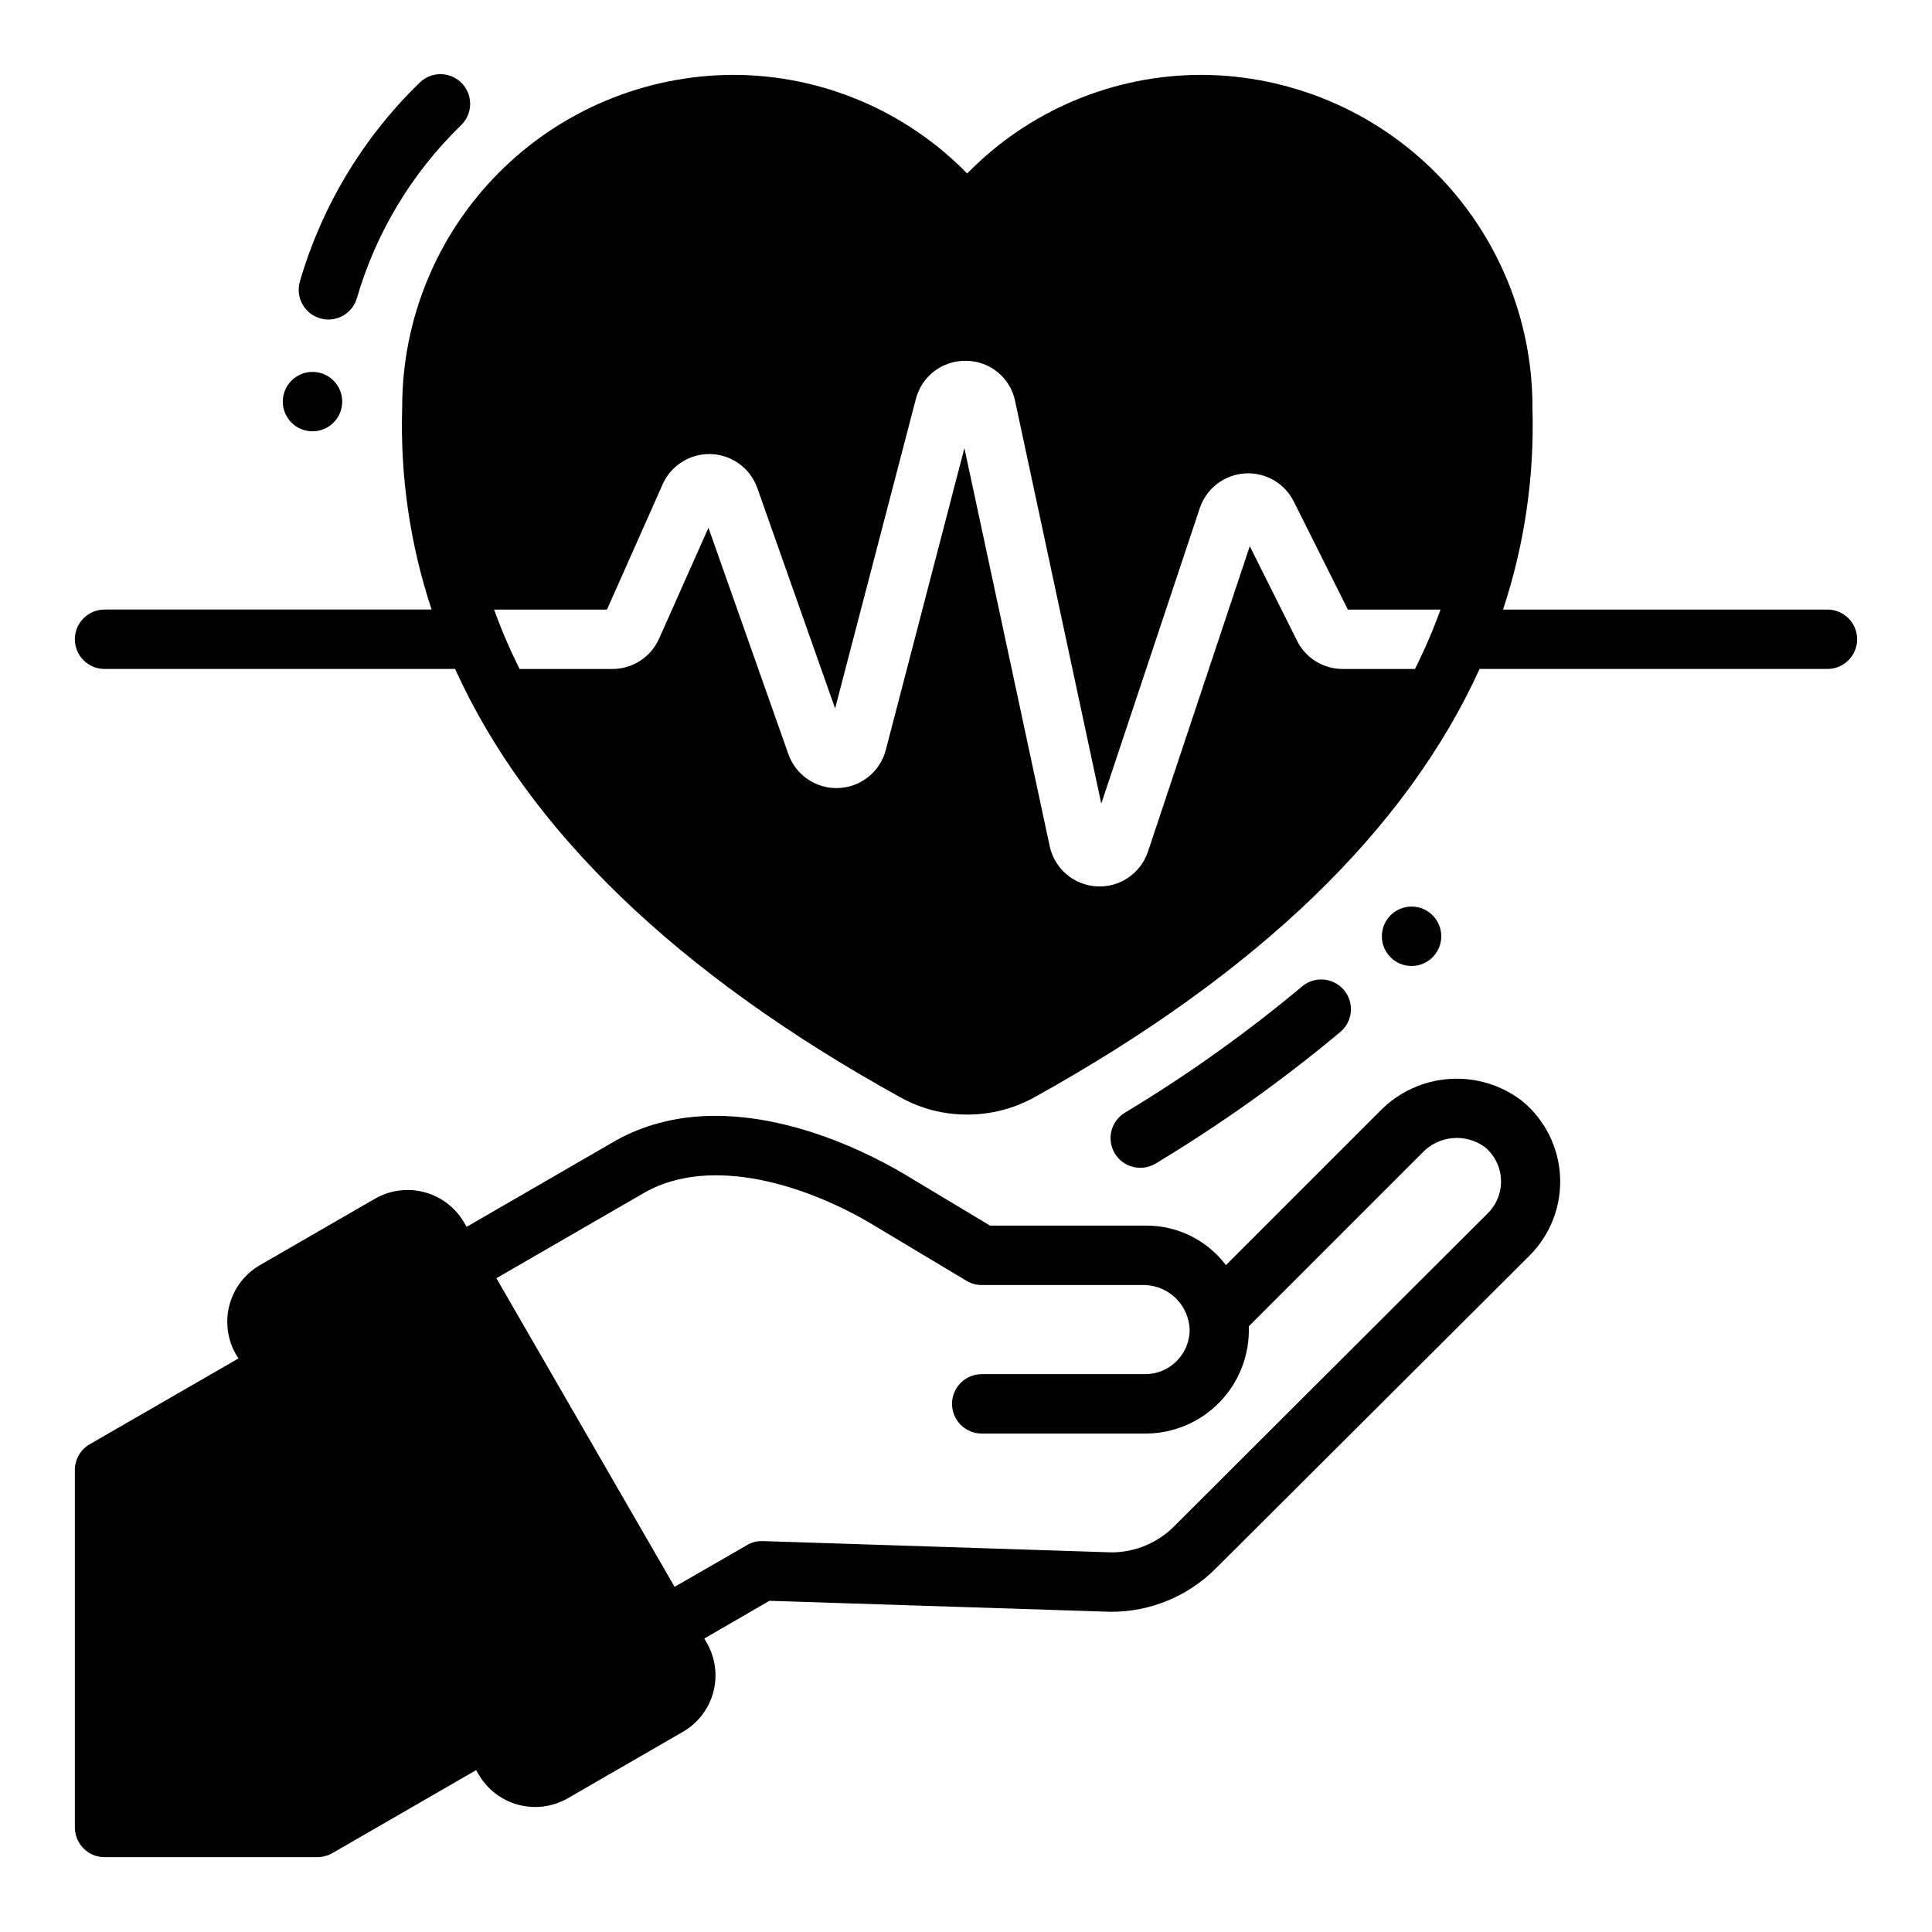
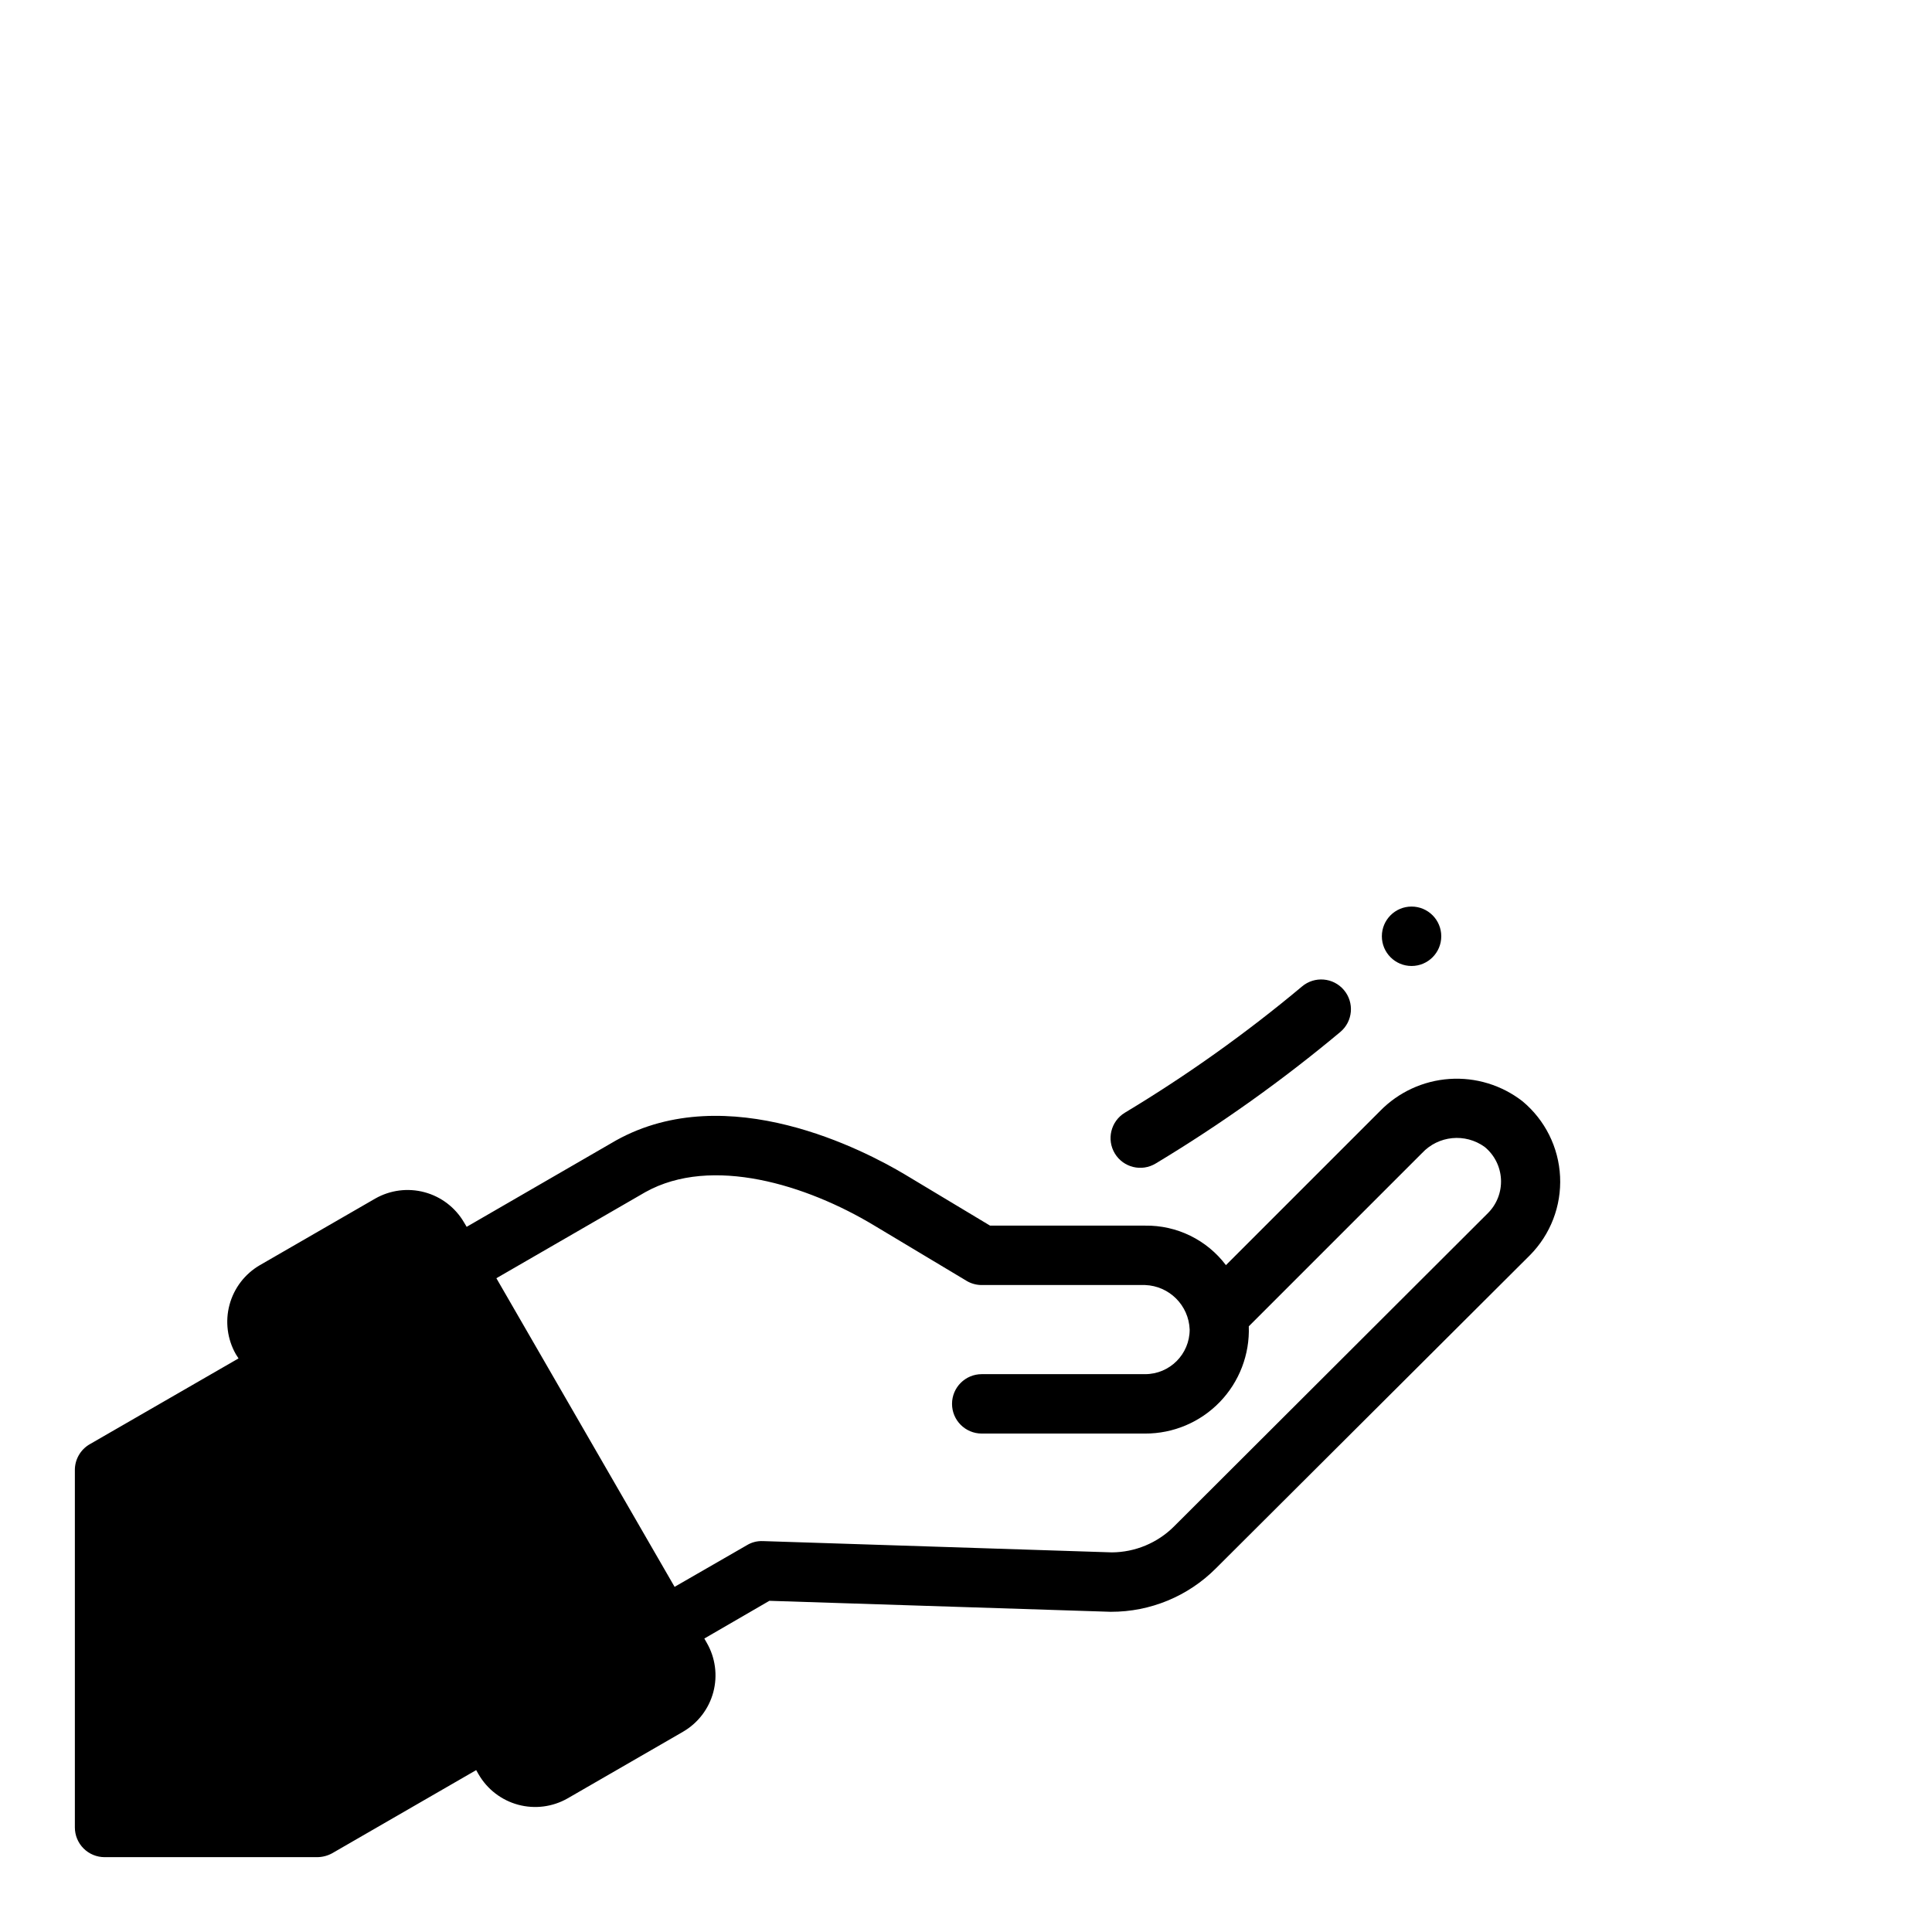
<svg xmlns="http://www.w3.org/2000/svg" fill="#000000" width="800px" height="800px" version="1.1" viewBox="144 144 512 512">
  <g>
    <path d="m163.84 533.59v94.703c0 2.086 0.832 4.09 2.309 5.566 1.477 1.473 3.477 2.305 5.566 2.305h56.363c1.375-0.012 2.727-0.363 3.934-1.023l38.18-22.043 0.629 1.102h0.004c2.289 3.973 6.062 6.875 10.488 8.07 4.426 1.195 9.148 0.586 13.125-1.691l30.543-17.633v-0.004c3.973-2.293 6.867-6.07 8.051-10.5 1.18-4.43 0.551-9.148-1.75-13.113l-0.629-1.102 17.238-9.996 90.527 2.914v-0.004c10.426 0.023 20.426-4.113 27.789-11.492l83.207-82.973c5.484-5.519 8.395-13.09 8.023-20.863-0.375-7.769-4-15.027-9.992-19.992-5.508-4.269-12.395-6.367-19.348-5.887-6.953 0.48-13.488 3.5-18.359 8.484l-40.855 40.855c-5.059-6.703-13.012-10.594-21.41-10.469h-41.094l-22.672-13.617c-10.469-6.219-46.84-25.426-76.438-8.973l-39.598 22.906-0.707-1.18v-0.004c-2.301-3.938-6.066-6.809-10.473-7.988-4.406-1.18-9.102-0.57-13.062 1.691l-30.547 17.633c-3.965 2.297-6.859 6.07-8.055 10.496-1.191 4.422-0.59 9.141 1.68 13.121l0.707 1.102-39.438 22.75c-2.445 1.41-3.945 4.023-3.938 6.848zm151.22-73.684c17.555-9.762 42.746-1.891 60.535 8.816l24.562 14.719v0.004c1.215 0.723 2.602 1.102 4.016 1.102h43.297c6.418 0.238 11.566 5.391 11.805 11.809 0 6.523-5.285 11.809-11.805 11.809h-43.297c-4.348 0-7.875 3.523-7.875 7.871s3.527 7.871 7.875 7.871h43.297c7.457 0.023 14.602-2.996 19.785-8.359s7.957-12.605 7.688-20.059l45.895-45.895v0.004c4.324-4.668 11.449-5.379 16.609-1.656 2.59 2.121 4.164 5.242 4.328 8.586 0.164 3.348-1.094 6.606-3.465 8.969l-83.207 83.051c-4.371 4.352-10.281 6.812-16.453 6.848l-92.496-2.992v0.004c-1.492-0.066-2.973 0.316-4.25 1.102l-19.129 11.02-47.23-81.789z" />
    <path d="m450.27 452.34c17.188-10.348 33.555-22.008 48.949-34.875 3.324-2.809 3.738-7.777 0.93-11.102-2.809-3.324-7.777-3.742-11.102-0.934-14.762 12.352-30.461 23.539-46.957 33.457-3.715 2.258-4.894 7.102-2.637 10.816s7.102 4.894 10.816 2.637z" />
-     <path d="m238.62 222.88c5.062-17.297 14.512-32.988 27.426-45.555 1.566-1.441 2.484-3.453 2.543-5.578 0.062-2.125-0.742-4.184-2.223-5.711-1.484-1.523-3.523-2.383-5.648-2.383s-4.164 0.863-5.644 2.391c-14.871 14.461-25.746 32.523-31.566 52.434-0.625 2.016-0.41 4.199 0.59 6.059s2.703 3.238 4.731 3.828c2.027 0.59 4.203 0.34 6.047-0.691 1.84-1.031 3.191-2.758 3.746-4.793z" />
    <path d="m525.95 392.12c0 4.348-3.523 7.875-7.871 7.875s-7.871-3.527-7.871-7.875 3.523-7.871 7.871-7.871 7.871 3.523 7.871 7.871" />
-     <path d="m234.69 250.43c0 4.348-3.527 7.871-7.875 7.871s-7.871-3.523-7.871-7.871c0-4.348 3.523-7.871 7.871-7.871s7.875 3.523 7.875 7.871" />
-     <path d="m628.29 305.54h-85.965c5.688-17.203 8.324-35.266 7.793-53.375 0.078-23.324-9.109-45.727-25.535-62.285s-38.754-25.926-62.078-26.039c-23.406-0.027-45.832 9.398-62.191 26.137-16.355-16.738-38.781-26.164-62.188-26.137-23.277 0.117-45.559 9.453-61.965 25.961-16.41 16.512-25.605 38.852-25.574 62.129-0.566 18.188 2.07 36.336 7.793 53.609h-86.668c-4.348 0-7.875 3.523-7.875 7.871s3.527 7.871 7.875 7.871h92.891c19.363 42.668 58.727 80.766 118 113.52 5.414 3.019 11.512 4.594 17.711 4.566 6.223 0.02 12.348-1.555 17.793-4.566 59.199-32.828 98.559-70.848 118-113.52h92.184c4.348 0 7.871-3.523 7.871-7.871s-3.523-7.871-7.871-7.871zm-109.31 15.742h-19.152c-5.125 0.016-9.812-2.879-12.094-7.469l-12.531-25.066-26.977 80.941c-1.934 5.781-7.492 9.551-13.578 9.215-6.082-0.34-11.191-4.707-12.469-10.664l-22.602-105.48-20.832 79.988c-1.496 5.75-6.578 9.844-12.512 10.094-5.938 0.246-11.34-3.41-13.316-9.016l-21.168-59.961-13.09 29.395c-2.172 4.871-7 8.016-12.336 8.027h-24.621c-2.566-5.109-4.824-10.367-6.762-15.742h29.914l14.746-33.18h-0.004c2.246-5.066 7.356-8.246 12.887-8.027 5.535 0.219 10.379 3.793 12.219 9.016l20.609 58.387 21.402-82.008c1.559-6.078 7.109-10.273 13.383-10.109 6.289 0.059 11.684 4.516 12.926 10.684l22.828 106.66 26.098-78.297v0.004c1.73-5.188 6.418-8.82 11.871-9.207 5.453-0.383 10.605 2.551 13.051 7.441l14.328 28.633h24.562-0.004c-1.945 5.375-4.211 10.633-6.777 15.742z" />
  </g>
</svg>